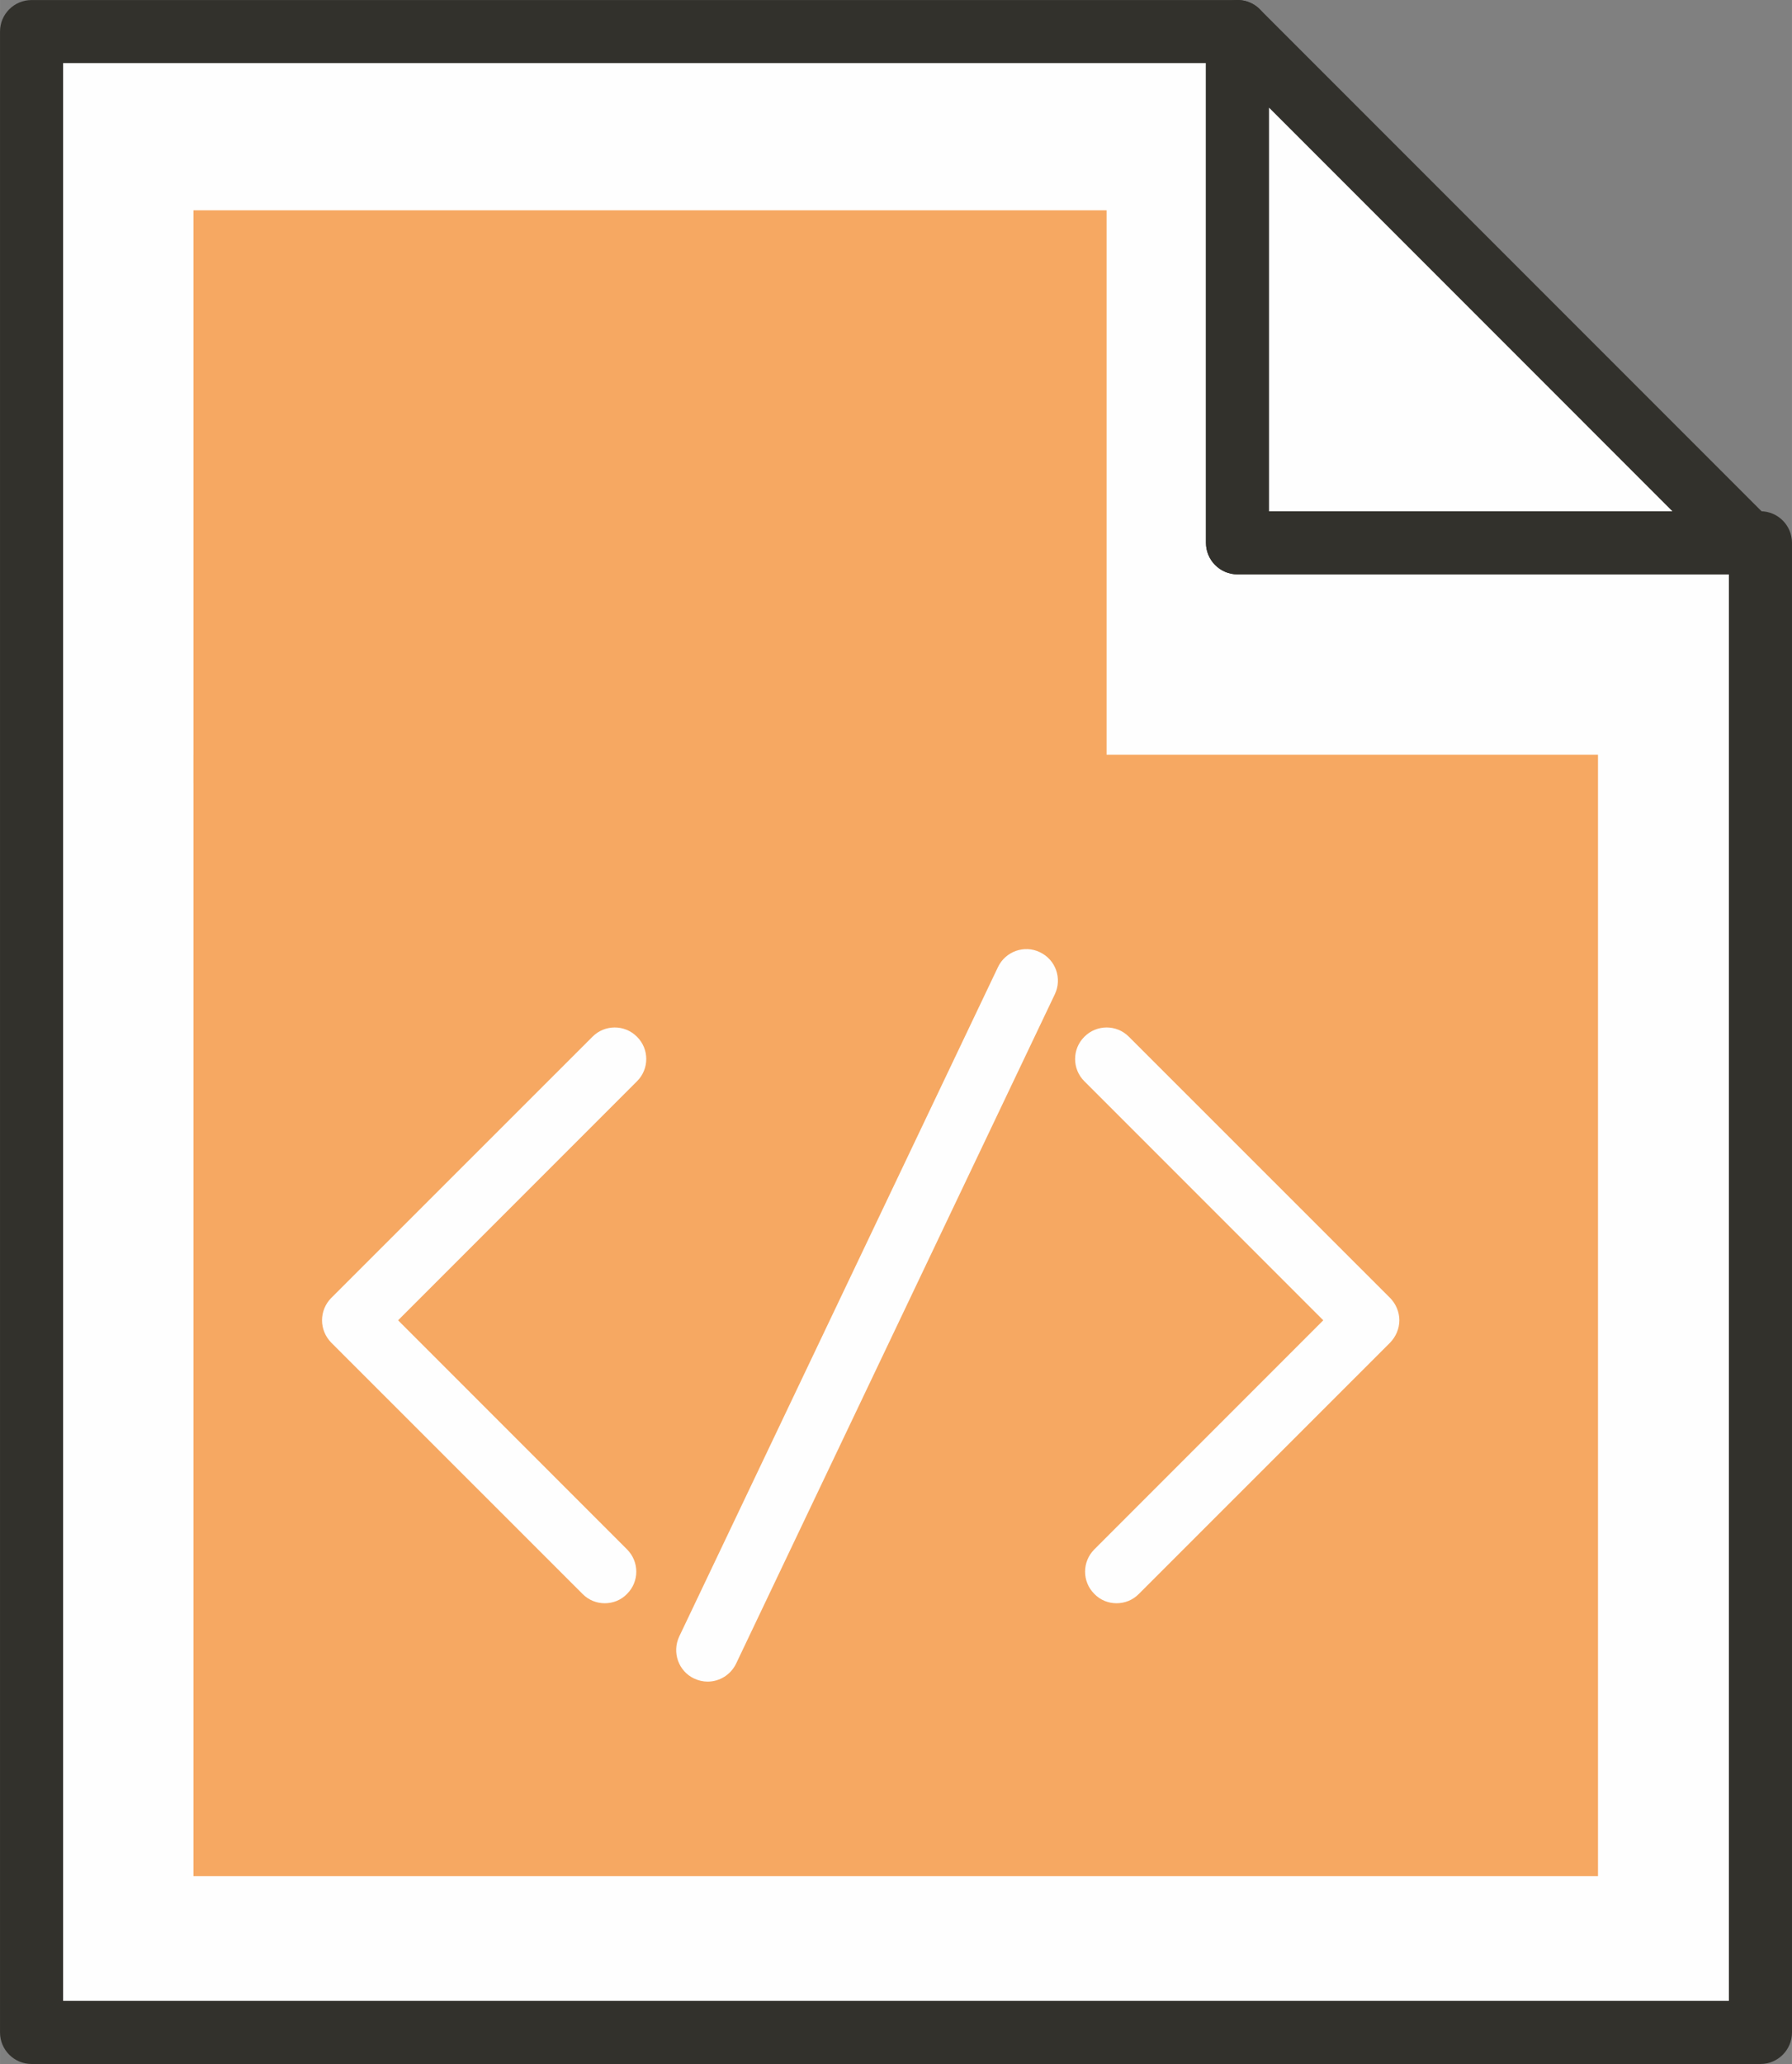
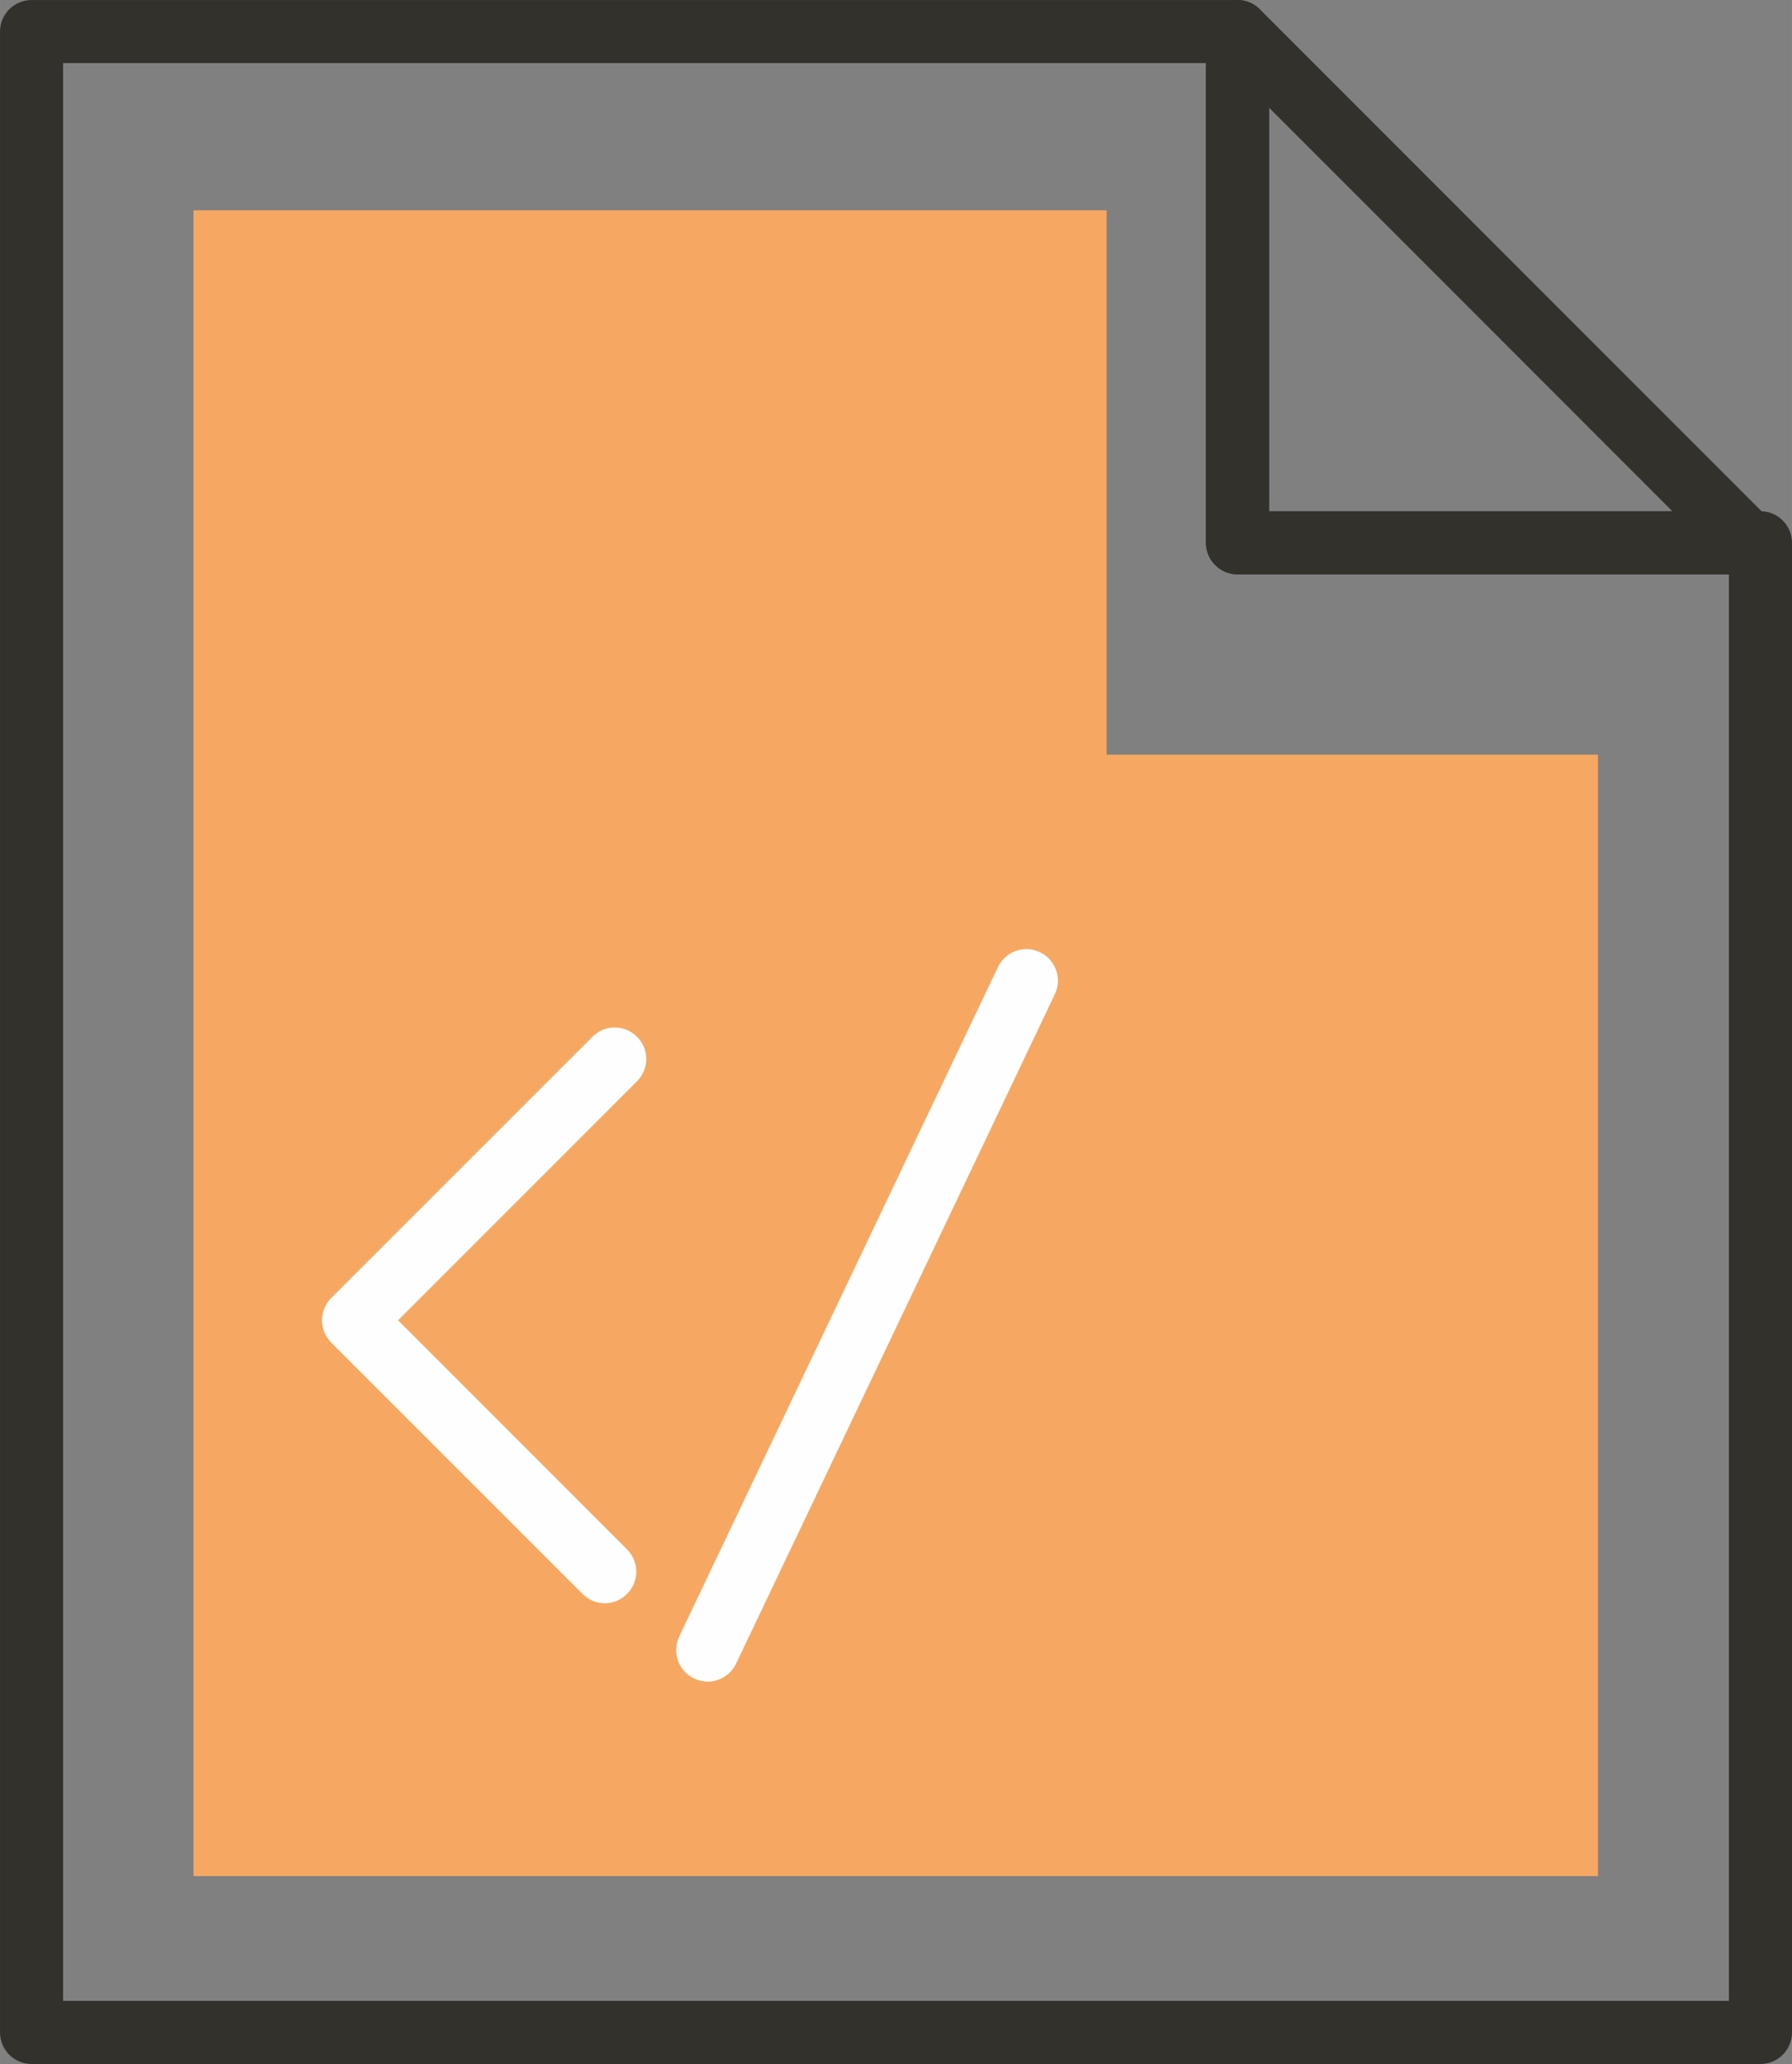
<svg xmlns="http://www.w3.org/2000/svg" xml:space="preserve" width="50.12mm" height="57.698mm" version="1.1" style="shape-rendering:geometricPrecision; text-rendering:geometricPrecision; image-rendering:optimizeQuality; fill-rule:evenodd; clip-rule:evenodd" viewBox="0 0 4997.74 5753.46">
  <rect x="0" y="0" width="4997.74" height="5753.46" fill="#808080" stroke="none" />
  <defs>
    <style type="text/css">
   
    .fil0 {fill:#FEFEFE;fill-rule:nonzero}
    .fil2 {fill:#F6A862;fill-rule:nonzero}
    .fil1 {fill:#32312C;fill-rule:nonzero}
   
  </style>
  </defs>
  <g id="Layer_x0020_1">
    <g id="_2461286279568">
-       <polygon class="fil0" points="4910.16,1513.11 4910.16,5665.46 88,5665.46 88,88.06 3451.28,88.06 3451.28,1513.11 " />
      <path class="fil1" d="M175.92 5577.53l4645.89 0 0 -3976.49 -1370.53 0c-48.49,0 -87.93,-39.37 -87.93,-87.93l0 -1337.26 -3187.43 0 0 5401.68zm4734.24 175.93l-4822.16 0c-48.57,0 -88,-39.44 -88,-88l0 -5577.4c0,-48.64 39.43,-87.93 88,-87.93l3363.28 0c48.56,0 88,39.29 88,87.93l0 1337.12 1370.88 0c48.15,0 87.58,39.44 87.58,87.93l0 4152.35c0,48.56 -39.43,88 -87.58,88z" />
      <polygon class="fil2" points="539.61,5229.63 4456.66,5229.63 4456.66,2103.72 539.61,2103.72 " />
-       <polygon class="fil0" points="3451.28,88.06 4876.4,1513.11 3451.28,1513.11 " />
      <path class="fil1" d="M3539.28 1425.18l1124.94 0 -1124.94 -1125.08 0 1125.08zm1337.82 175.86c-0.35,0 -0.35,0 -0.7,0l-1425.12 0c-48.49,0 -87.93,-39.37 -87.93,-87.93l0 -1425.05c0,-35.7 21.45,-67.6 54.58,-81.43 32.66,-13.49 70.64,-6.02 95.61,19.24l1420.14 1420.06c19.03,16.19 31.34,40.13 31.34,67.18 0,48.56 -39.44,87.93 -87.93,87.93z" />
      <path class="fil0" d="M1686.42 4469.12c-22.14,0 -44.62,-8.44 -61.85,-26.02l-700.8 -700.45c-16.46,-16.88 -25.67,-39.02 -25.67,-62.26 0,-23.17 9.2,-45.73 25.67,-62.26l728.54 -728.13c34.11,-34.51 90.07,-34.51 124.19,0 34.45,34.11 34.45,90 0,124.12l-666.29 666.28 638.47 638.53c34.52,34.45 34.52,90 0,124.18 -16.88,17.58 -39.37,26.02 -62.26,26.02z" />
-       <path class="fil0" d="M3113.96 4469.12c-22.49,0 -45.04,-8.44 -61.92,-26.02 -34.45,-34.17 -34.45,-89.72 0,-124.18l638.47 -638.53 -666.28 -666.28c-34.45,-34.11 -34.45,-90 0,-124.12 34.17,-34.51 90.06,-34.51 124.18,0l728.54 728.13c16.18,16.53 25.74,39.09 25.74,62.26 0,23.24 -9.55,45.38 -25.74,62.26l-700.73 700.45c-17.23,17.58 -39.72,26.02 -62.26,26.02z" />
      <path class="fil0" d="M1973.51 4687.59c-12.65,0 -25.32,-2.83 -38.04,-8.79 -43.59,-20.75 -61.85,-73.19 -41.09,-117.19l888.89 -1865.81c20.76,-43.65 73.54,-62.67 116.78,-41.5 44.34,20.75 62.61,73.47 41.86,117.12l-888.9 1865.81c-15.16,31.68 -46.77,50.36 -79.49,50.36z" />
      <polygon class="fil2" points="539.61,2182.91 3086.13,2182.91 3086.13,586.22 539.61,586.22 " />
    </g>
  </g>
</svg>